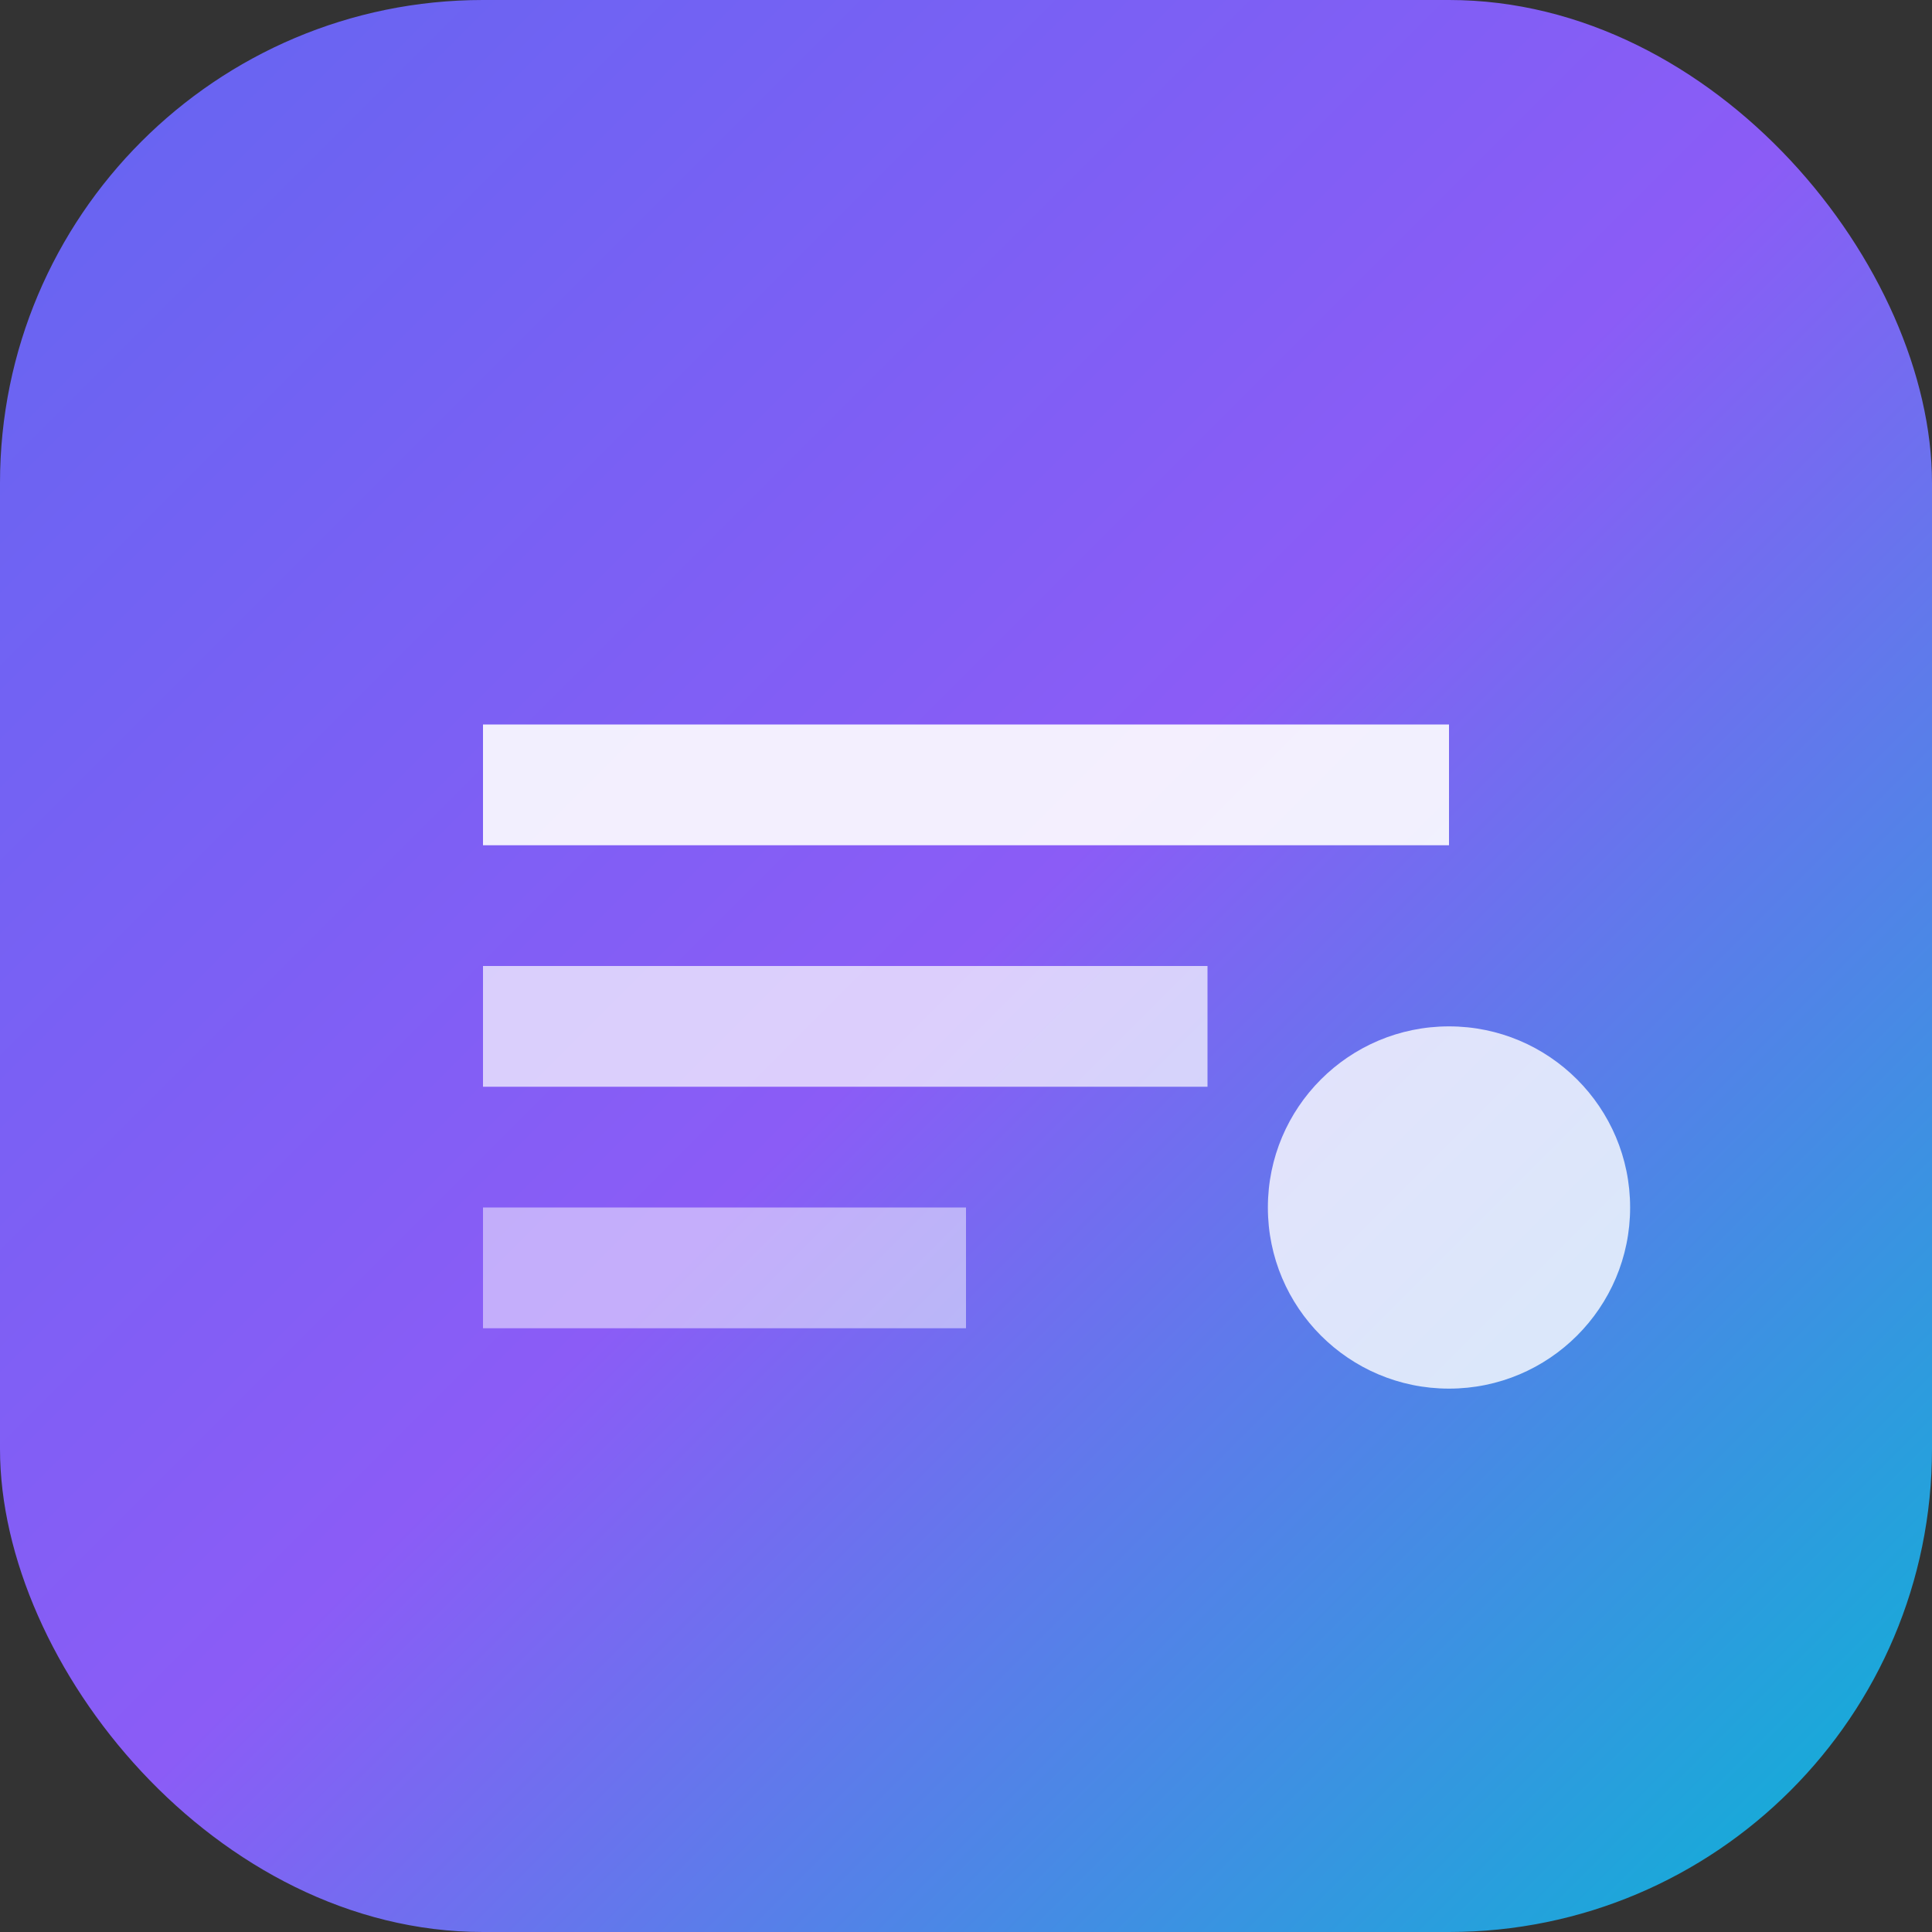
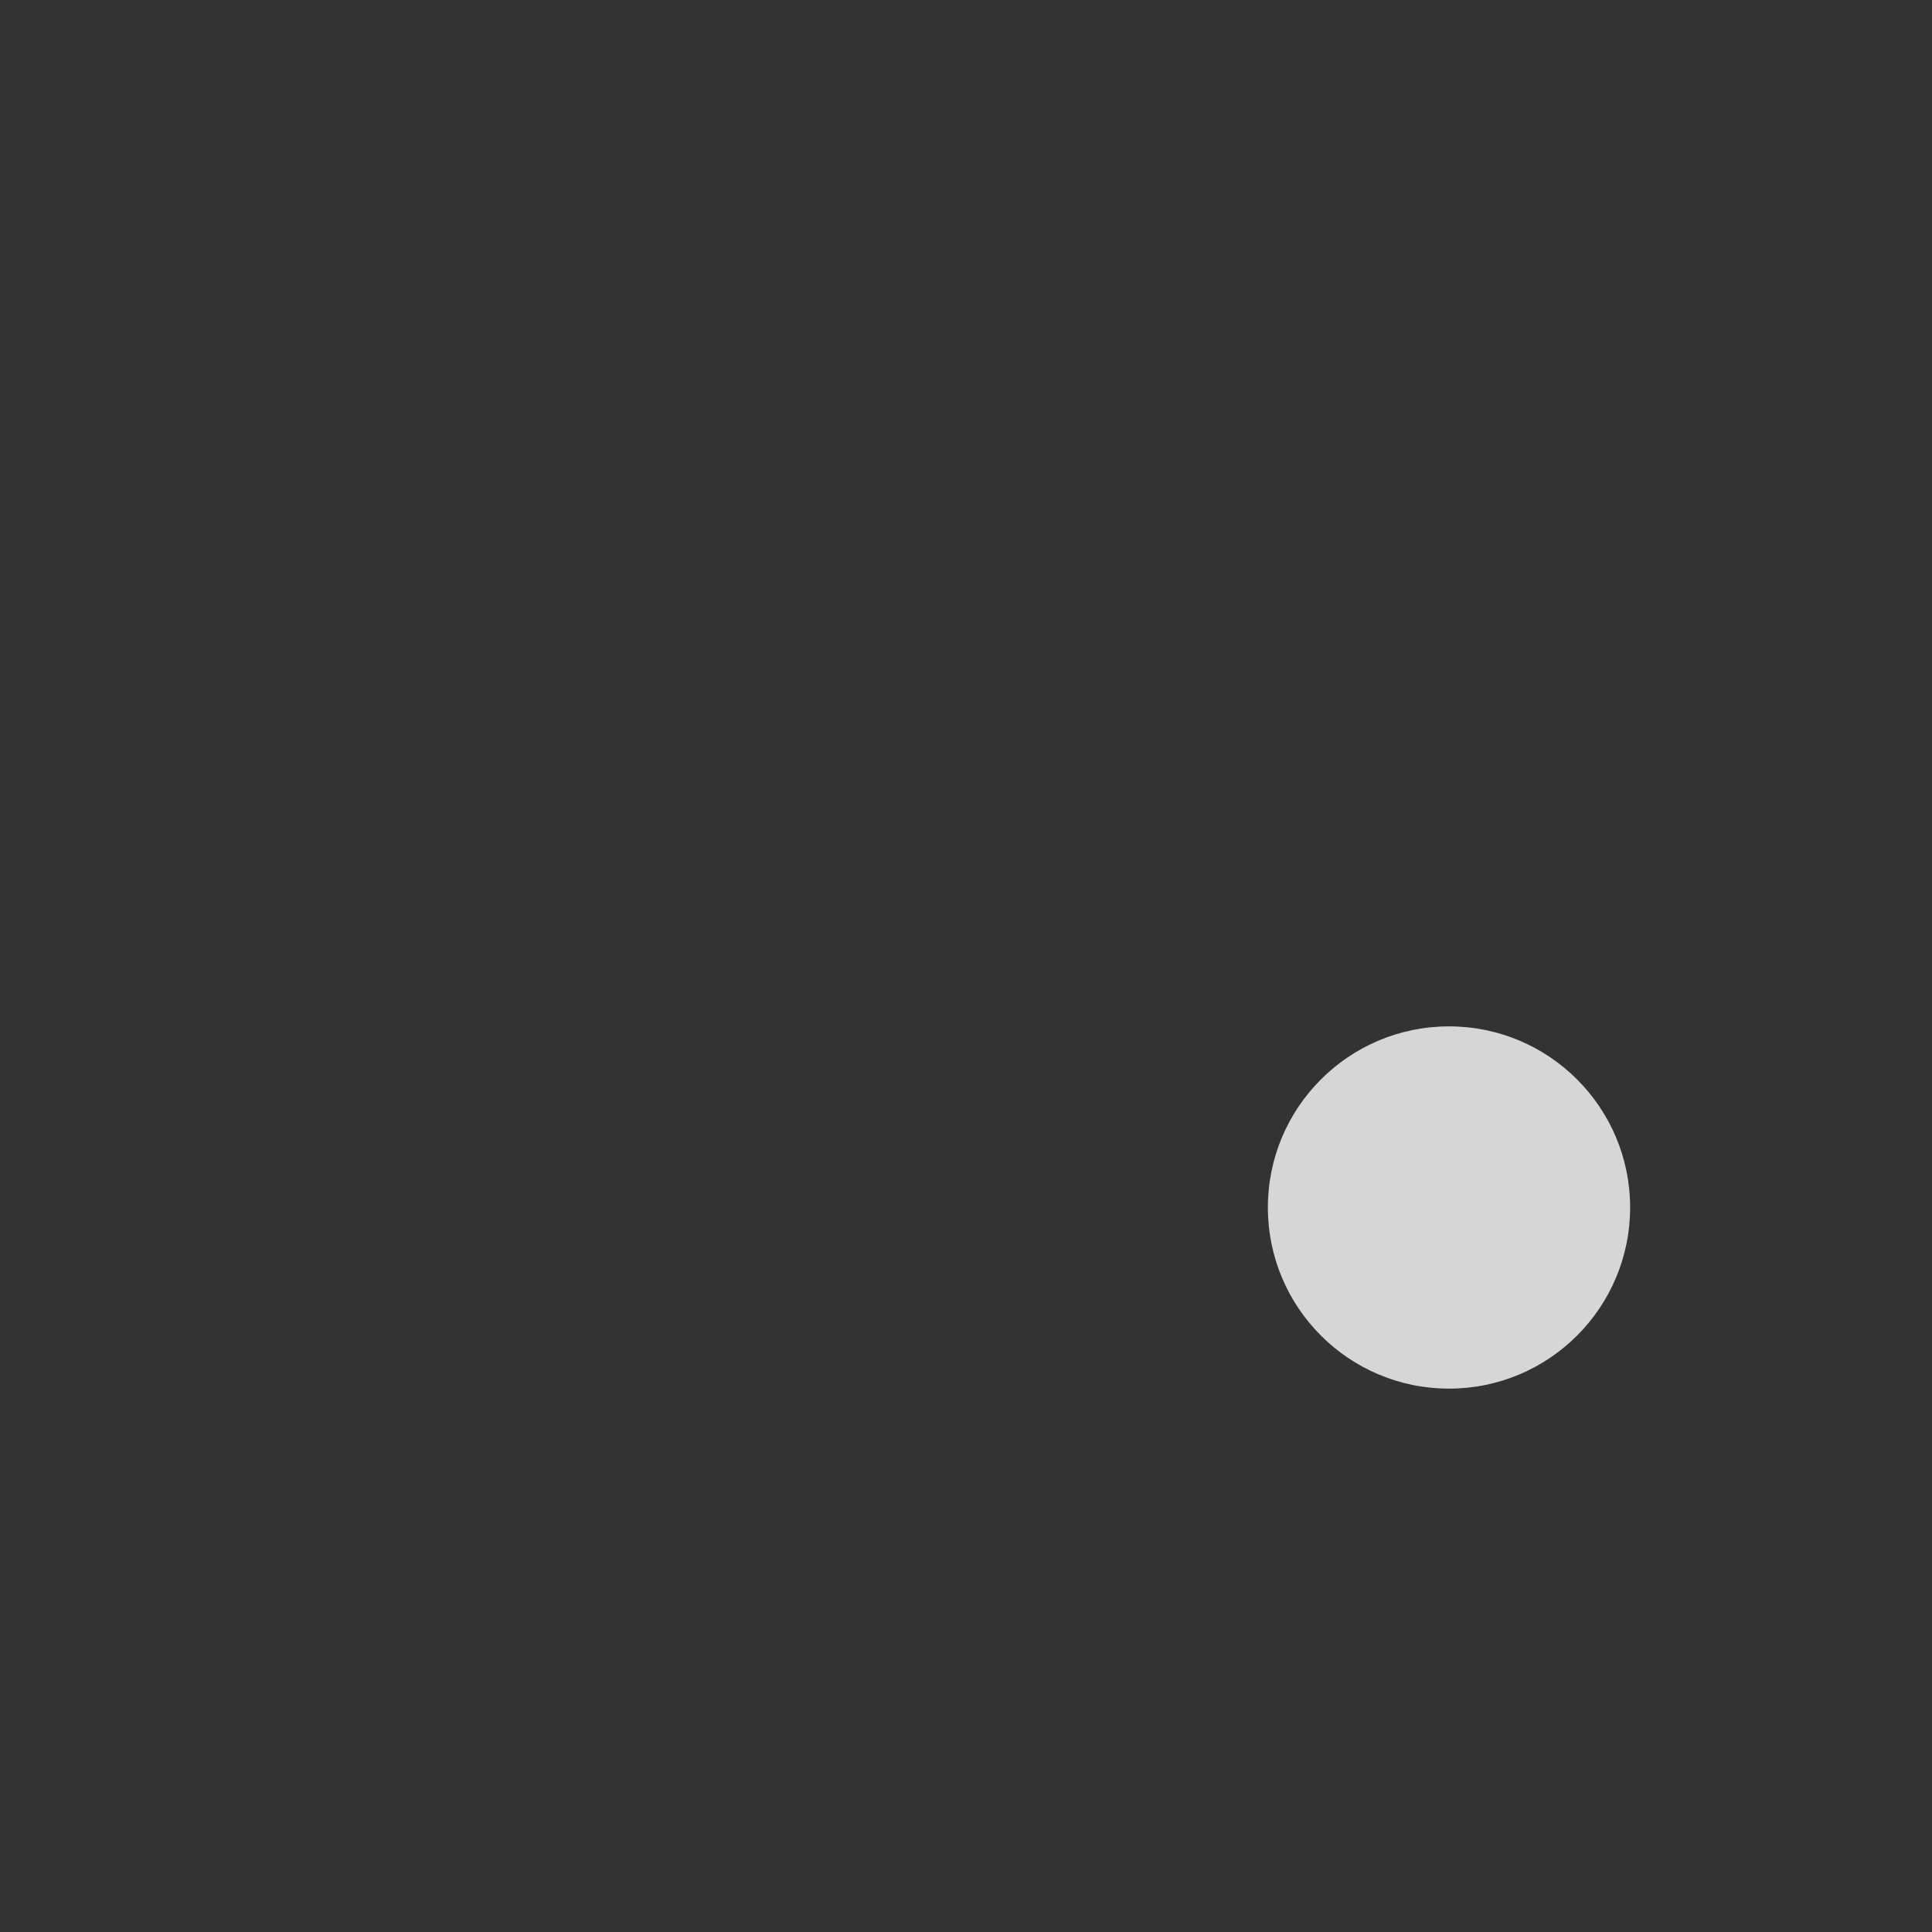
<svg xmlns="http://www.w3.org/2000/svg" width="32" height="32" viewBox="0 0 32 32" fill="none">
  <rect x="0" y="0" width="32" height="32" fill="#333333" stroke="none" />
  <defs>
    <linearGradient id="faviconGradient" x1="0%" y1="0%" x2="100%" y2="100%">
      <stop offset="0%" style="stop-color:#6366f1;stop-opacity:1" />
      <stop offset="50%" style="stop-color:#8b5cf6;stop-opacity:1" />
      <stop offset="100%" style="stop-color:#06b6d4;stop-opacity:1" />
    </linearGradient>
  </defs>
-   <rect width="32" height="32" rx="8" fill="url(#faviconGradient)" />
-   <path d="M8 12H24V14H8V12Z" fill="white" opacity="0.9" />
-   <path d="M8 16H20V18H8V16Z" fill="white" opacity="0.7" />
-   <path d="M8 20H16V22H8V20Z" fill="white" opacity="0.5" />
  <circle cx="24" cy="20" r="3" fill="white" opacity="0.8" />
</svg>